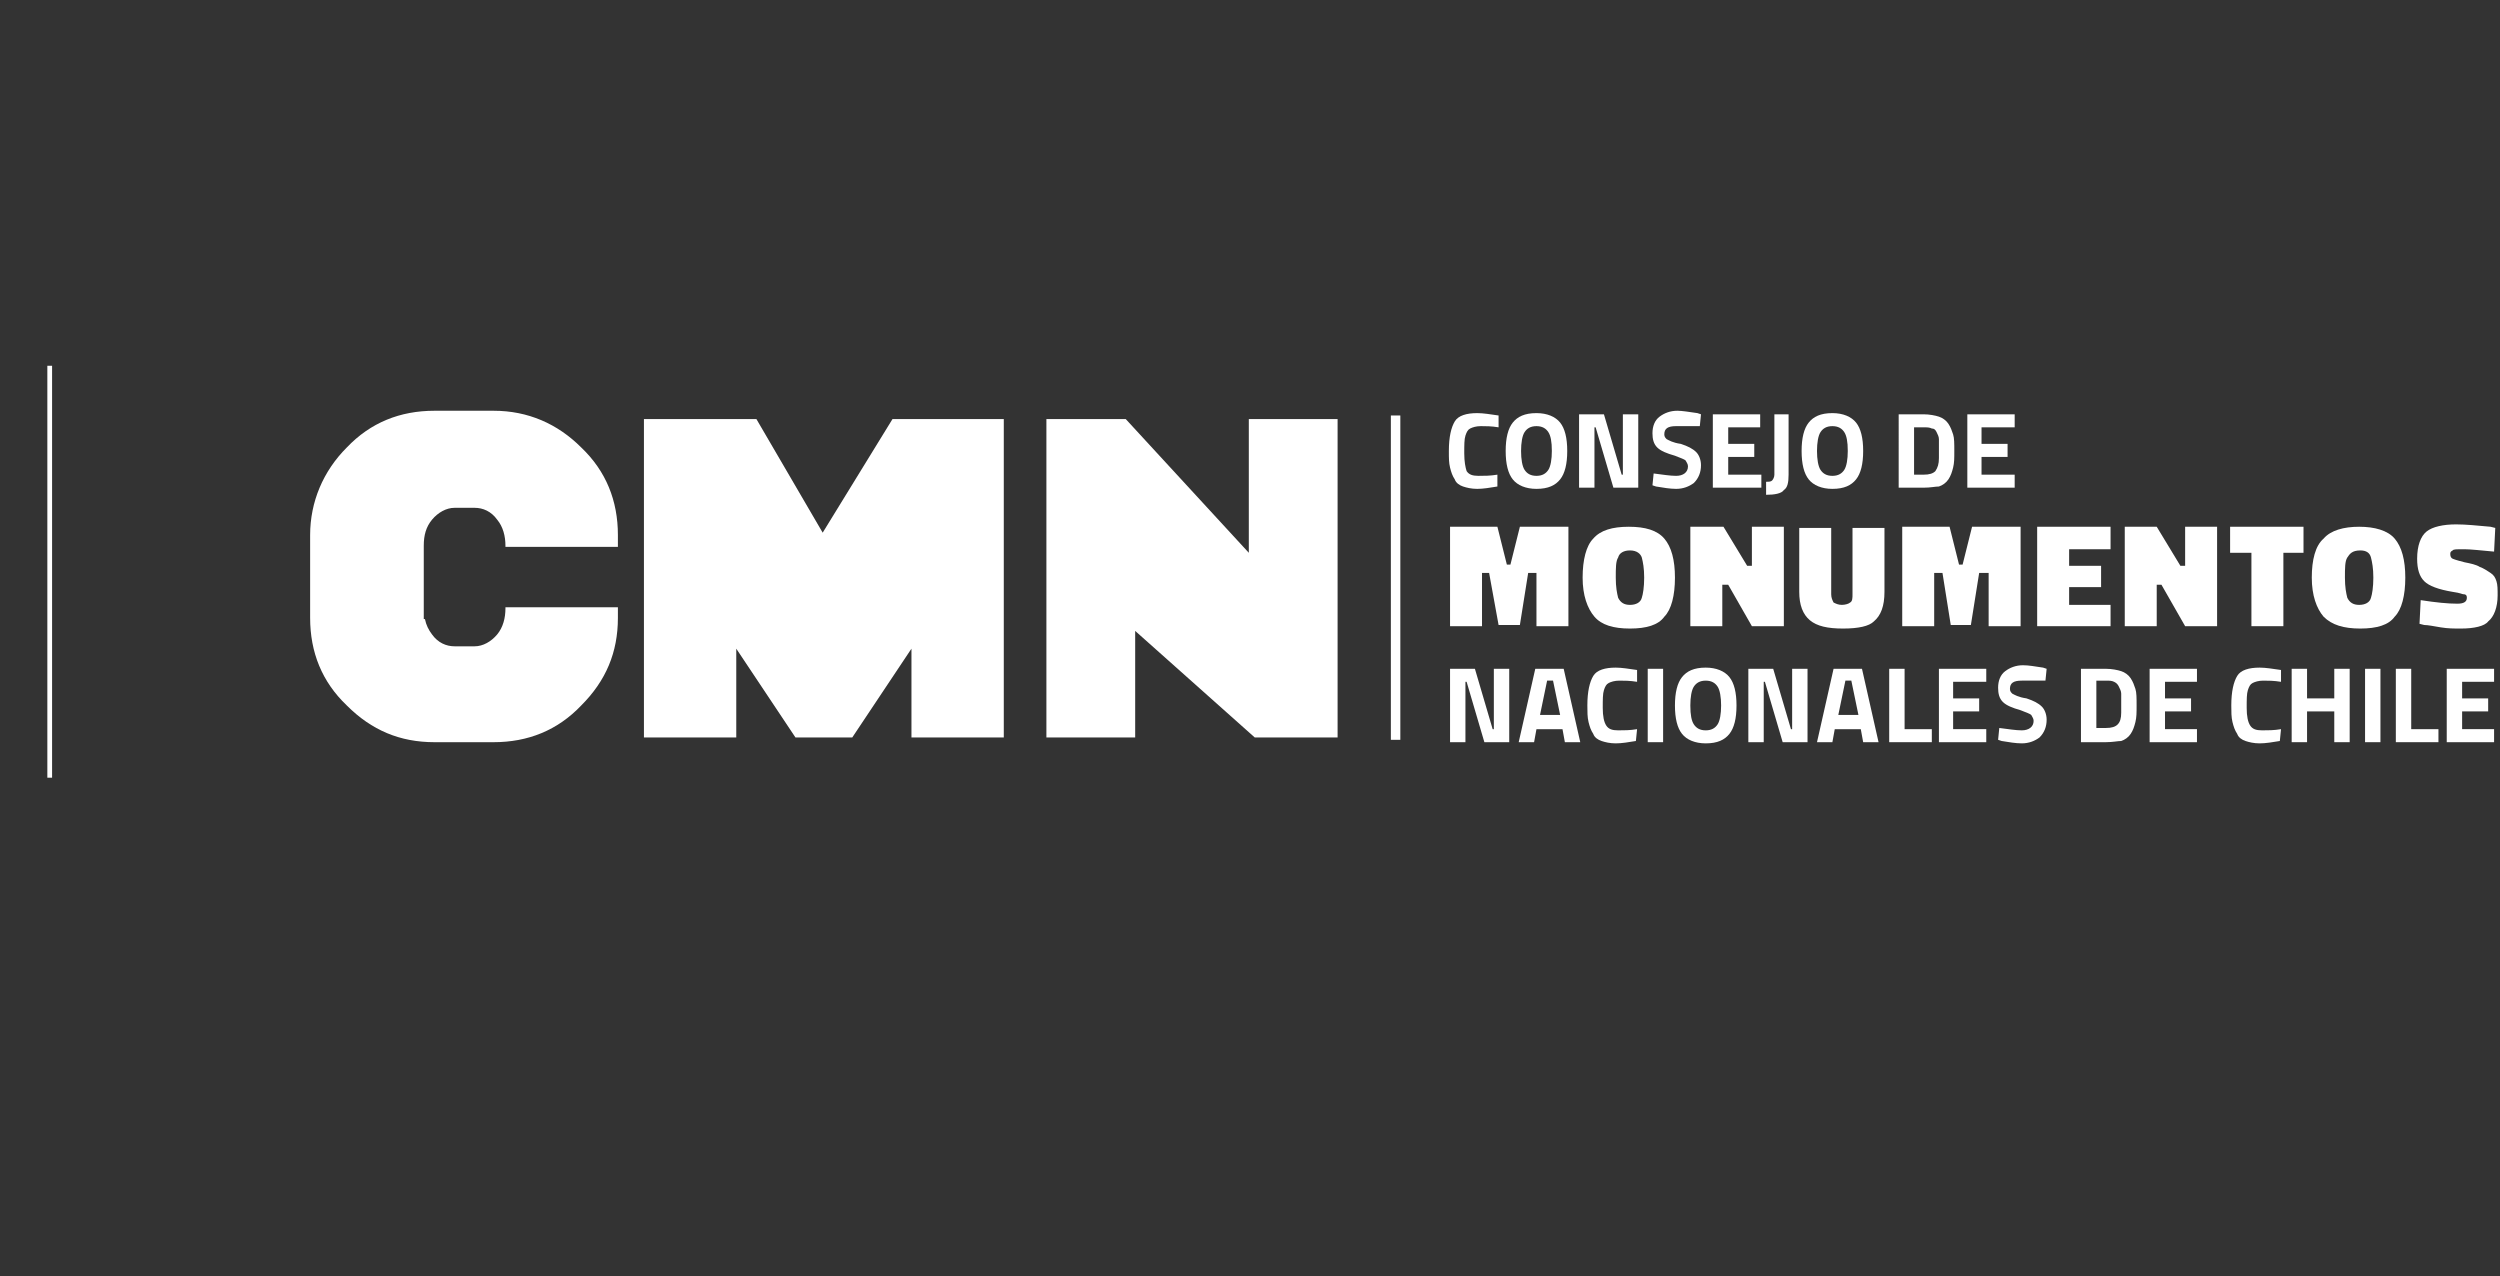
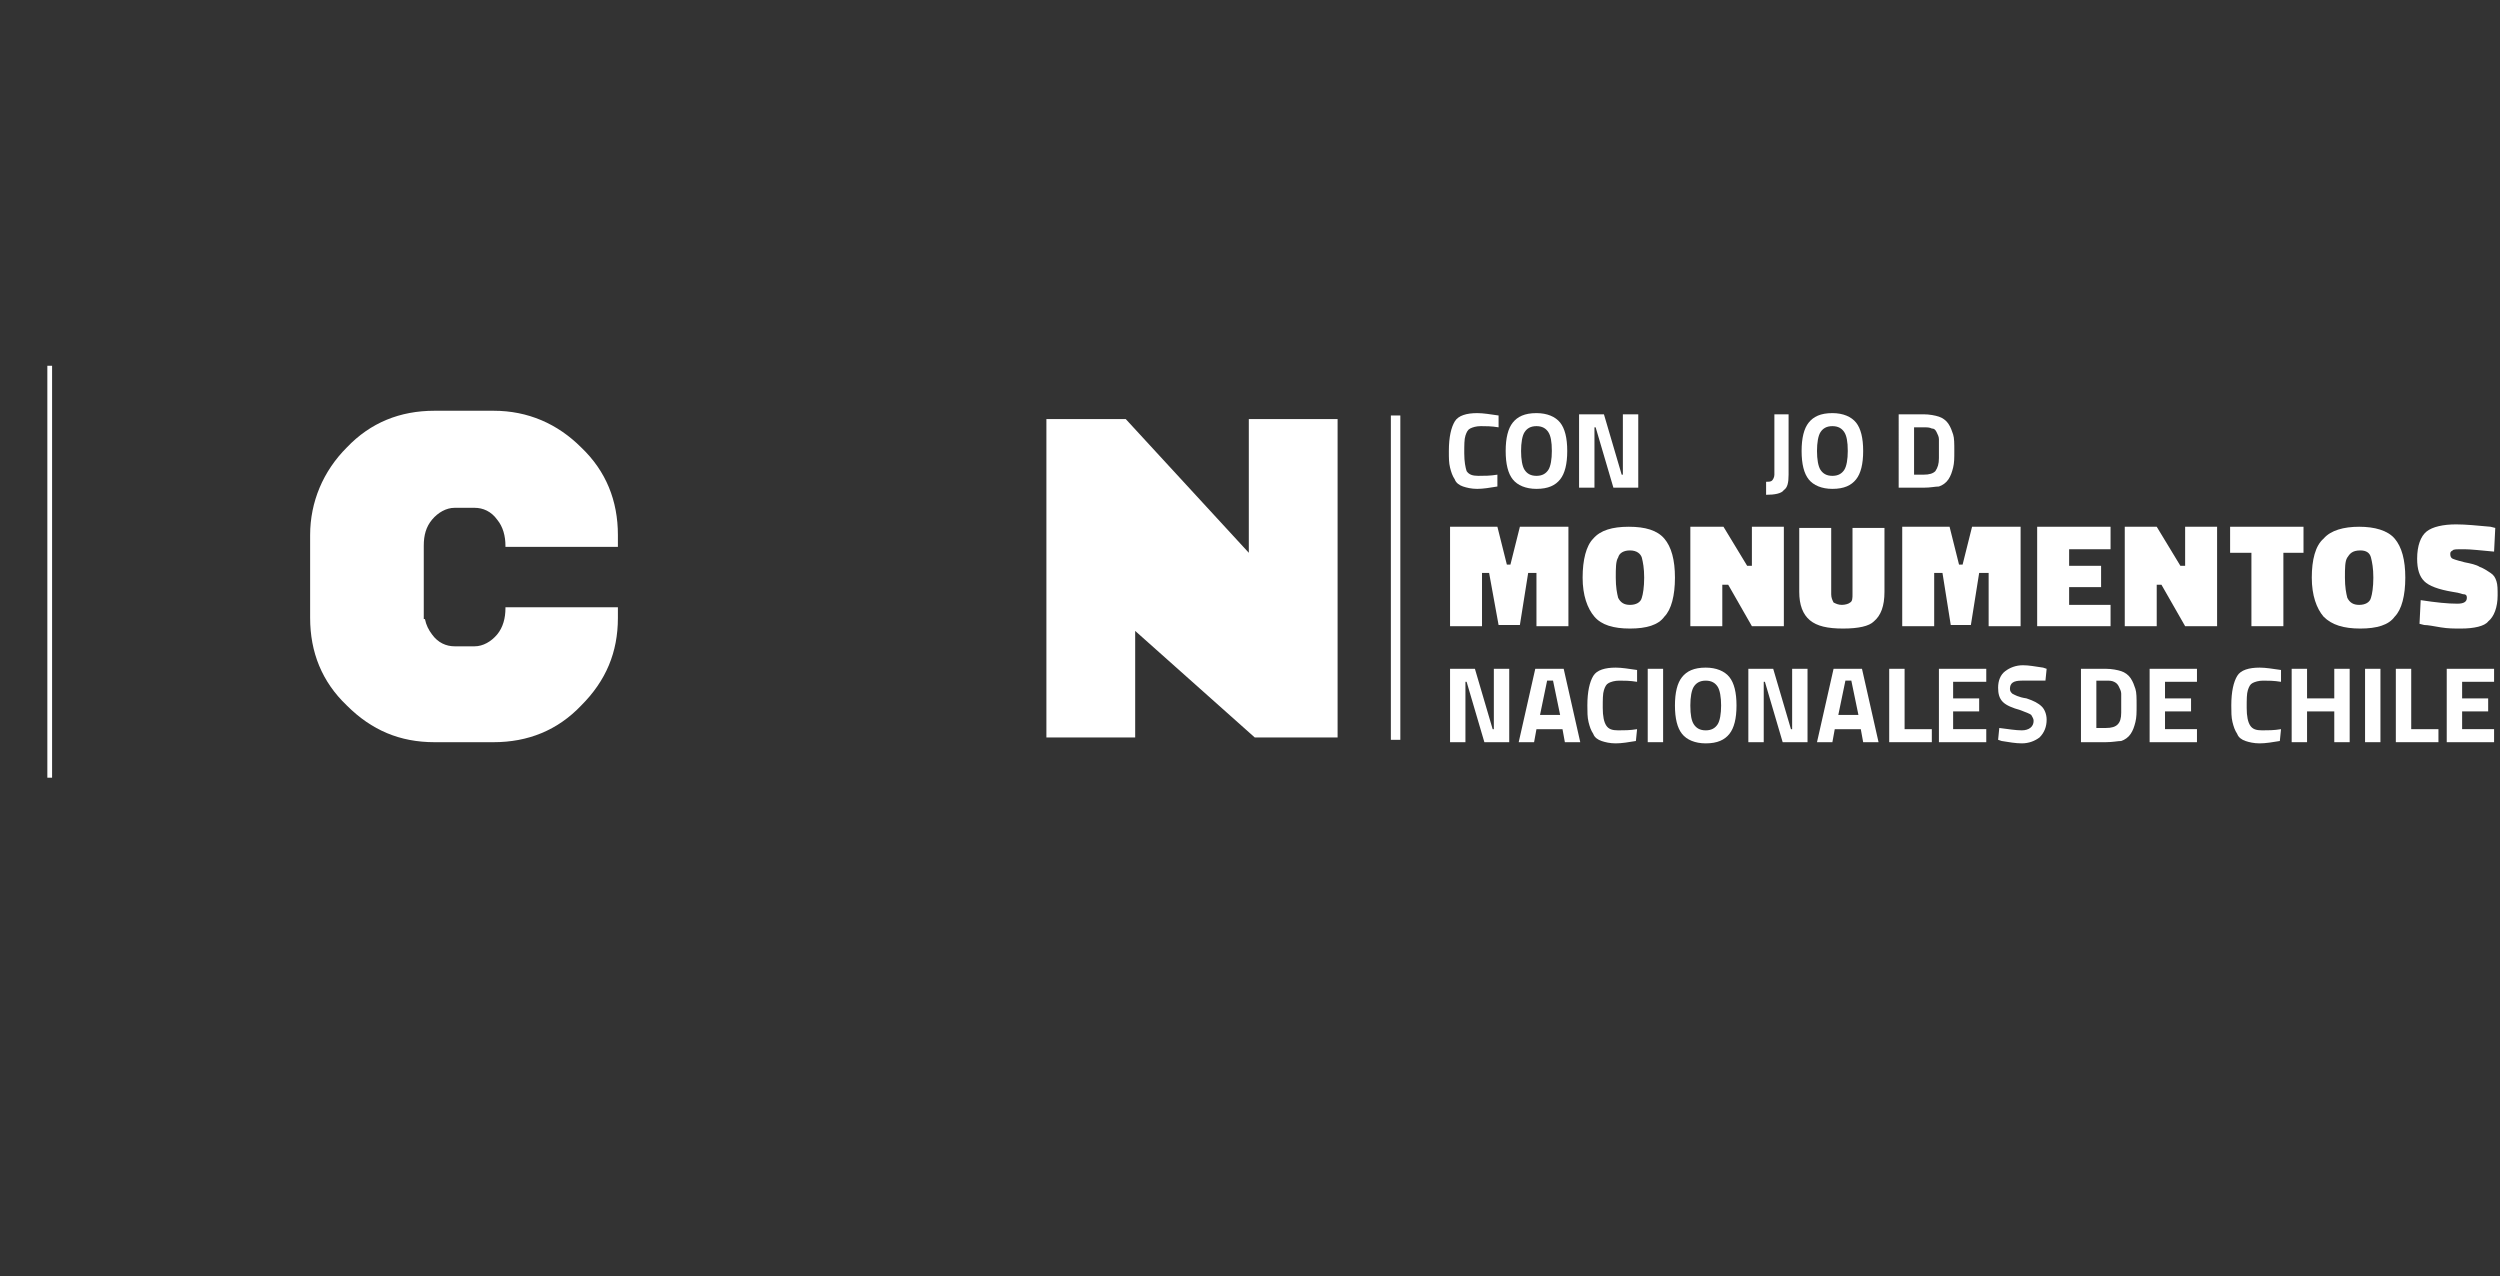
<svg xmlns="http://www.w3.org/2000/svg" version="1.1" id="Capa_1" x="0px" y="0px" viewBox="0 0 211.2 107.8" style="enable-background:new 0 0 211.2 107.8;" xml:space="preserve">
  <rect x="0" y="0" width="211.2" height="107.8" fill="#333333" stroke="none" />
  <style type="text/css">
	.st0{fill:#FFFFFF;}
</style>
  <g>
    <rect x="117.5" y="35.1" class="st0" width="0.8" height="27.4" />
    <g>
      <polygon class="st0" points="184.6,52.9 182.6,49.4 182.2,49.4 182.2,52.9 179.5,52.9 179.5,44.5 182.2,44.5 184.2,47.8     184.6,47.8 184.6,44.5 187.3,44.5 187.3,52.9   " />
      <polygon class="st0" points="190.2,52.9 190.2,46.7 188.4,46.7 188.4,44.5 194.6,44.5 194.6,46.7 192.9,46.7 192.9,52.9   " />
      <path class="st0" d="M199.4,53.1c-1.4,0-2.4-0.3-3.1-1c-0.6-0.7-1-1.8-1-3.3c0-1.5,0.3-2.7,1-3.3c0.6-0.7,1.7-1,3-1s2.4,0.3,3,1    c0.6,0.7,0.9,1.8,0.9,3.3c0,1.5-0.3,2.7-0.9,3.3C201.8,52.8,200.8,53.1,199.4,53.1z M199.4,46.5c-0.7,0-0.9,0.3-1.1,0.6    c-0.2,0.3-0.2,0.9-0.2,1.7c0,0.8,0.1,1.3,0.2,1.7c0.2,0.4,0.5,0.6,1,0.6c0.5,0,0.9-0.2,1-0.6c0.1-0.3,0.2-0.9,0.2-1.7    c0-0.8-0.1-1.3-0.2-1.7C200.2,46.7,199.9,46.5,199.4,46.5z" />
      <path class="st0" d="M207.9,53.1c-0.6,0-1.1,0-1.7-0.1c-0.6-0.1-1.1-0.2-1.4-0.2l-0.4-0.1l0.1-2c1.3,0.2,2.3,0.3,3.1,0.3    c0.6,0,0.8-0.2,0.8-0.5c0-0.1,0-0.3-0.3-0.3c-0.1,0-0.2-0.1-0.9-0.2c-1.2-0.2-2-0.5-2.4-0.9c-0.4-0.4-0.6-1-0.6-1.9    c0-1.1,0.3-1.9,0.8-2.3c0.5-0.4,1.4-0.6,2.5-0.6c0.8,0,1.8,0.1,2.9,0.2l0.4,0.1l-0.1,2c-1.1-0.1-2-0.2-2.5-0.2c-0.8,0-0.9,0-1,0.1    c-0.2,0.1-0.2,0.2-0.2,0.3c0,0.1,0,0.3,0.2,0.4c0,0,0.2,0.1,1,0.3c0.5,0.1,1,0.2,1.3,0.4c0.3,0.1,0.6,0.3,0.9,0.5    c0.3,0.2,0.4,0.4,0.5,0.7c0.1,0.3,0.1,0.7,0.1,1.2c0,1-0.3,1.8-0.8,2.2C209.9,52.9,209,53.1,207.9,53.1z" />
      <polygon class="st0" points="168,52.9 168,48.4 167.2,48.4 166.5,52.8 164.8,52.8 164.1,48.4 163.4,48.4 163.4,52.9 160.7,52.9     160.7,44.5 164.7,44.5 165.5,47.7 165.8,47.7 166.6,44.5 170.7,44.5 170.7,52.9   " />
      <polygon class="st0" points="172.1,52.9 172.1,44.5 178.3,44.5 178.3,46.4 174.8,46.4 174.8,47.8 177.5,47.8 177.5,49.6     174.8,49.6 174.8,51.1 178.3,51.1 178.3,52.9   " />
      <g>
        <path class="st0" d="M137.7,53.1c-1.4,0-2.4-0.3-3-1c-0.6-0.7-1-1.8-1-3.3c0-1.5,0.3-2.7,0.9-3.3c0.6-0.7,1.6-1,3-1     c1.4,0,2.4,0.3,3,1c0.6,0.7,0.9,1.8,0.9,3.3c0,1.5-0.3,2.7-0.9,3.3C140.1,52.8,139.1,53.1,137.7,53.1z M137.7,46.5     c-0.5,0-0.9,0.2-1,0.6c-0.2,0.3-0.2,0.9-0.2,1.7c0,0.8,0.1,1.3,0.2,1.7c0.2,0.4,0.5,0.6,1,0.6c0.5,0,0.9-0.2,1-0.6     c0.1-0.3,0.2-0.9,0.2-1.7c0-0.8-0.1-1.3-0.2-1.7C138.6,46.8,138.3,46.5,137.7,46.5z" />
        <polygon class="st0" points="148,52.9 146,49.4 145.5,49.4 145.5,52.9 142.8,52.9 142.8,44.5 145.6,44.5 147.6,47.8 148,47.8      148,44.5 150.7,44.5 150.7,52.9    " />
        <path class="st0" d="M155.7,53.1c-1.3,0-2.2-0.2-2.8-0.7c-0.6-0.5-0.9-1.3-0.9-2.4v-5.4h2.7v5.6c0,0.3,0.1,0.5,0.2,0.7     c0.2,0.1,0.4,0.2,0.7,0.2c0.3,0,0.6-0.1,0.7-0.2c0.2-0.1,0.2-0.4,0.2-0.7v-5.6h2.7v5.4c0,1.2-0.3,2-0.9,2.5     C157.9,52.9,157,53.1,155.7,53.1z" />
        <polygon class="st0" points="129.8,52.9 129.8,48.4 129.1,48.4 128.4,52.8 126.6,52.8 125.8,48.4 125.2,48.4 125.2,52.9      122.5,52.9 122.5,44.5 126.5,44.5 127.3,47.7 127.6,47.7 128.4,44.5 132.5,44.5 132.5,52.9    " />
        <g>
          <path class="st0" d="M126.5,41.1c-0.6,0.1-1.2,0.2-1.7,0.2c-0.5,0-0.9-0.1-1.2-0.2c-0.3-0.1-0.6-0.3-0.7-0.6      c-0.2-0.3-0.3-0.6-0.4-1c-0.1-0.4-0.1-0.8-0.1-1.4c0-1.2,0.2-2,0.5-2.5c0.3-0.5,1-0.7,1.9-0.7c0.5,0,1.1,0.1,1.8,0.2l0,1      c-0.6-0.1-1.1-0.1-1.5-0.1c-0.4,0-0.7,0.1-0.9,0.2c-0.2,0.1-0.3,0.3-0.4,0.6c-0.1,0.3-0.1,0.8-0.1,1.5c0,0.7,0.1,1.2,0.2,1.5      c0.2,0.3,0.5,0.4,1,0.4s1,0,1.6-0.1L126.5,41.1z" />
          <path class="st0" d="M131.8,40.5c-0.4,0.5-1,0.8-2,0.8c-0.9,0-1.6-0.3-2-0.8c-0.4-0.5-0.6-1.3-0.6-2.4c0-1.1,0.2-1.9,0.6-2.4      c0.4-0.5,1-0.8,2-0.8c0.9,0,1.6,0.3,2,0.8c0.4,0.5,0.6,1.3,0.6,2.4C132.4,39.2,132.2,40,131.8,40.5z M128.8,39.7      c0.2,0.3,0.5,0.5,1,0.5c0.5,0,0.8-0.2,1-0.5c0.2-0.3,0.3-0.9,0.3-1.6c0-0.8-0.1-1.3-0.3-1.6c-0.2-0.3-0.5-0.5-1-0.5      c-0.5,0-0.8,0.2-1,0.5c-0.2,0.3-0.3,0.9-0.3,1.6C128.5,38.8,128.6,39.4,128.8,39.7z" />
          <path class="st0" d="M133.4,41.2V35h2.1l1.5,5.1h0.1V35h1.3v6.2h-2.1l-1.5-5.1h-0.1v5.1H133.4z" />
-           <path class="st0" d="M141.6,36c-0.7,0-1,0.2-1,0.7c0,0.2,0.1,0.3,0.2,0.4c0.2,0.1,0.5,0.3,1.2,0.4c0.6,0.2,1,0.4,1.3,0.7      c0.2,0.2,0.4,0.6,0.4,1.1c0,0.6-0.2,1.1-0.6,1.5c-0.4,0.3-0.9,0.5-1.5,0.5c-0.5,0-1.1-0.1-1.7-0.2l-0.3-0.1l0.1-1      c0.8,0.1,1.4,0.2,1.9,0.2c0.6,0,1-0.3,1-0.8c0-0.2-0.1-0.3-0.2-0.5c-0.1-0.1-0.4-0.2-0.9-0.4c-0.7-0.2-1.2-0.4-1.5-0.7      c-0.3-0.3-0.4-0.7-0.4-1.2c0-0.6,0.2-1.1,0.6-1.4c0.4-0.3,0.9-0.5,1.5-0.5c0.4,0,1,0.1,1.7,0.2l0.3,0.1l-0.1,1      C142.6,36,142,36,141.6,36z" />
-           <path class="st0" d="M144.7,41.2V35h4v1.1H146v1.4h2.2v1.1H146v1.5h2.8v1.1H144.7z" />
          <path class="st0" d="M149.2,41.8v-1.1c0.2,0,0.4,0,0.5-0.1c0.1-0.1,0.2-0.3,0.2-0.5V35h1.2l0,5.1c0,0.7-0.1,1.1-0.4,1.3      C150.5,41.7,149.9,41.8,149.2,41.8z" />
          <path class="st0" d="M156.8,40.5c-0.4,0.5-1,0.8-2,0.8c-0.9,0-1.6-0.3-2-0.8c-0.4-0.5-0.6-1.3-0.6-2.4c0-1.1,0.2-1.9,0.6-2.4      c0.4-0.5,1-0.8,2-0.8c0.9,0,1.6,0.3,2,0.8c0.4,0.5,0.6,1.3,0.6,2.4C157.4,39.2,157.2,40,156.8,40.5z M153.8,39.7      c0.2,0.3,0.5,0.5,1,0.5c0.5,0,0.8-0.2,1-0.5c0.2-0.3,0.3-0.9,0.3-1.6c0-0.8-0.1-1.3-0.3-1.6c-0.2-0.3-0.5-0.5-1-0.5      c-0.5,0-0.8,0.2-1,0.5c-0.2,0.3-0.3,0.9-0.3,1.6C153.5,38.8,153.6,39.4,153.8,39.7z" />
          <path class="st0" d="M162.5,41.2h-2.1V35h2.1c0.5,0,1,0.1,1.3,0.2c0.3,0.1,0.6,0.3,0.8,0.6c0.2,0.3,0.3,0.6,0.4,0.9      c0.1,0.3,0.1,0.8,0.1,1.4c0,0.6,0,1-0.1,1.4c-0.1,0.4-0.2,0.7-0.4,1c-0.2,0.3-0.5,0.5-0.8,0.6C163.5,41.1,163.1,41.2,162.5,41.2      z M163.8,38.7c0-0.2,0-0.5,0-0.8c0-0.3,0-0.6,0-0.8c0-0.2-0.1-0.4-0.2-0.6c-0.1-0.2-0.2-0.3-0.4-0.3c-0.2-0.1-0.4-0.1-0.7-0.1      h-0.8v4h0.8c0.5,0,0.8-0.1,1-0.3C163.7,39.5,163.8,39.2,163.8,38.7z" />
-           <path class="st0" d="M166.2,41.2V35h4v1.1h-2.8v1.4h2.2v1.1h-2.2v1.5h2.8v1.1H166.2z" />
        </g>
        <g>
          <path class="st0" d="M122.5,62.7v-6.2h2.1l1.5,5.1h0.1v-5.1h1.3v6.2h-2.1l-1.5-5.1h-0.1v5.1H122.5z" />
          <path class="st0" d="M128.3,62.7l1.4-6.2h2.4l1.4,6.2h-1.3l-0.2-1.1h-2.2l-0.2,1.1H128.3z M130.7,57.5l-0.6,2.9h1.7l-0.6-2.9      H130.7z" />
          <path class="st0" d="M138.2,62.6c-0.6,0.1-1.2,0.2-1.7,0.2c-0.5,0-0.9-0.1-1.2-0.2c-0.3-0.1-0.6-0.3-0.7-0.6      c-0.2-0.3-0.3-0.6-0.4-1c-0.1-0.4-0.1-0.9-0.1-1.4c0-1.2,0.2-2,0.5-2.5c0.3-0.5,1-0.7,1.9-0.7c0.5,0,1.1,0.1,1.8,0.2l0,1      c-0.6-0.1-1.1-0.1-1.5-0.1c-0.4,0-0.7,0.1-0.9,0.2c-0.2,0.1-0.3,0.3-0.4,0.6c-0.1,0.3-0.1,0.8-0.1,1.5c0,0.7,0.1,1.2,0.3,1.5      c0.2,0.3,0.5,0.4,1,0.4c0.5,0,1,0,1.6-0.1L138.2,62.6z" />
          <path class="st0" d="M139.2,62.7v-6.2h1.3v6.2H139.2z" />
          <path class="st0" d="M146.1,62c-0.4,0.5-1,0.8-2,0.8c-0.9,0-1.6-0.3-2-0.8c-0.4-0.5-0.6-1.3-0.6-2.4c0-1.1,0.2-1.9,0.6-2.4      c0.4-0.5,1-0.8,2-0.8c0.9,0,1.6,0.3,2,0.8c0.4,0.5,0.6,1.3,0.6,2.4C146.7,60.7,146.5,61.5,146.1,62z M143.1,61.2      c0.2,0.3,0.5,0.5,1,0.5c0.5,0,0.8-0.2,1-0.5c0.2-0.3,0.3-0.9,0.3-1.6c0-0.7-0.1-1.3-0.3-1.6c-0.2-0.3-0.5-0.5-1-0.5      c-0.5,0-0.8,0.2-1,0.5c-0.2,0.3-0.3,0.9-0.3,1.6C142.8,60.4,142.9,60.9,143.1,61.2z" />
          <path class="st0" d="M147.7,62.7v-6.2h2.1l1.5,5.1h0.1v-5.1h1.3v6.2h-2.1l-1.5-5.1H149v5.1H147.7z" />
          <path class="st0" d="M153.5,62.7l1.4-6.2h2.4l1.4,6.2h-1.3l-0.2-1.1H155l-0.2,1.1H153.5z M155.9,57.5l-0.6,2.9h1.7l-0.6-2.9      H155.9z" />
          <path class="st0" d="M163.1,62.7h-3.5v-6.2h1.3v5.1h2.3V62.7z" />
          <path class="st0" d="M163.8,62.7v-6.2h4v1.1h-2.8V59h2.2v1.1h-2.2v1.5h2.8v1.1H163.8z" />
          <path class="st0" d="M170.8,57.5c-0.7,0-1,0.2-1,0.7c0,0.2,0.1,0.3,0.2,0.4c0.2,0.1,0.5,0.3,1.2,0.4c0.6,0.2,1,0.4,1.3,0.7      c0.2,0.2,0.4,0.6,0.4,1.1c0,0.6-0.2,1.1-0.6,1.5c-0.4,0.3-0.9,0.5-1.5,0.5c-0.5,0-1.1-0.1-1.7-0.2l-0.3-0.1l0.1-1      c0.8,0.1,1.4,0.2,1.9,0.2c0.6,0,1-0.3,1-0.8c0-0.2-0.1-0.3-0.2-0.5c-0.1-0.1-0.4-0.2-0.9-0.4c-0.7-0.2-1.2-0.4-1.5-0.7      c-0.3-0.3-0.4-0.7-0.4-1.2c0-0.6,0.2-1.1,0.6-1.4c0.4-0.3,0.9-0.5,1.5-0.5c0.5,0,1,0.1,1.7,0.2l0.3,0.1l-0.1,1      C171.7,57.5,171.1,57.5,170.8,57.5z" />
          <path class="st0" d="M177.9,62.7h-2.1v-6.2h2.1c0.5,0,1,0.1,1.3,0.2c0.3,0.1,0.6,0.3,0.8,0.6c0.2,0.3,0.3,0.6,0.4,0.9      c0.1,0.3,0.1,0.8,0.1,1.4c0,0.6,0,1-0.1,1.4c-0.1,0.4-0.2,0.7-0.4,1c-0.2,0.3-0.5,0.5-0.8,0.6C178.9,62.6,178.5,62.7,177.9,62.7      z M179.2,60.2c0-0.2,0-0.5,0-0.8c0-0.3,0-0.6,0-0.8c0-0.2-0.1-0.4-0.2-0.6c-0.1-0.2-0.2-0.3-0.4-0.4c-0.2-0.1-0.4-0.1-0.7-0.1      h-0.8v4h0.8c0.5,0,0.8-0.1,1-0.3C179.1,61,179.2,60.7,179.2,60.2z" />
          <path class="st0" d="M181.6,62.7v-6.2h4v1.1h-2.7V59h2.2v1.1h-2.2v1.5h2.7v1.1H181.6z" />
          <path class="st0" d="M192.6,62.6c-0.6,0.1-1.2,0.2-1.7,0.2c-0.5,0-0.9-0.1-1.2-0.2c-0.3-0.1-0.6-0.3-0.7-0.6      c-0.2-0.3-0.3-0.6-0.4-1c-0.1-0.4-0.1-0.9-0.1-1.4c0-1.2,0.2-2,0.5-2.5c0.3-0.5,1-0.7,1.9-0.7c0.5,0,1.1,0.1,1.8,0.2l0,1      c-0.6-0.1-1.1-0.1-1.5-0.1c-0.4,0-0.7,0.1-0.9,0.2c-0.2,0.1-0.3,0.3-0.4,0.6c-0.1,0.3-0.1,0.8-0.1,1.5c0,0.7,0.1,1.2,0.3,1.5      c0.2,0.3,0.5,0.4,1,0.4s1,0,1.6-0.1L192.6,62.6z" />
          <path class="st0" d="M197.2,62.7v-2.6h-2.3v2.6h-1.3v-6.2h1.3V59h2.3v-2.5h1.3v6.2H197.2z" />
          <path class="st0" d="M199.8,62.7v-6.2h1.3v6.2H199.8z" />
          <path class="st0" d="M205.9,62.7h-3.5v-6.2h1.3v5.1h2.3V62.7z" />
          <path class="st0" d="M206.7,62.7v-6.2h4v1.1H208V59h2.2v1.1H208v1.5h2.7v1.1H206.7z" />
        </g>
      </g>
    </g>
-     <polygon class="st0" points="84.8,62.3 84.8,35.4 75.4,35.4 69.5,45 63.9,35.4 54.4,35.4 54.4,62.3 62.2,62.3 62.2,54.8 67.2,62.3    72,62.3 77,54.8 77,62.3  " />
    <polygon class="st0" points="113,62.3 113,35.4 105.5,35.4 105.5,46.7 95.1,35.4 88.4,35.4 88.4,62.3 95.9,62.3 95.9,53.3    106,62.3  " />
    <path class="st0" d="M52.2,51.3h-9.5v0.1c0,0.8-0.2,1.6-0.7,2.2c-0.5,0.6-1.2,1-1.9,1h-1.7c-0.7,0-1.4-0.3-1.9-1   c-0.3-0.4-0.5-0.8-0.6-1.3h-0.1l0-0.6v-5.6c0-0.9,0.2-1.6,0.7-2.2c0.5-0.6,1.2-1,1.9-1h1.7c0.7,0,1.4,0.3,1.9,1   c0.5,0.6,0.7,1.4,0.7,2.2v0.1h9.5v-1c0-2.9-1-5.4-3.1-7.4c-2-2-4.5-3.1-7.4-3.1h-5c-2.9,0-5.4,1-7.4,3.1c-2,2-3.1,4.6-3.1,7.4v7   c0,2.9,1,5.4,3.1,7.4c2.1,2.1,4.5,3.1,7.4,3.1h5c2.9,0,5.4-1,7.4-3.1c2.1-2.1,3.1-4.5,3.1-7.4V51.3z" />
    <rect x="4" y="30.9" class="st0" width="0.4" height="34.8" />
  </g>
</svg>